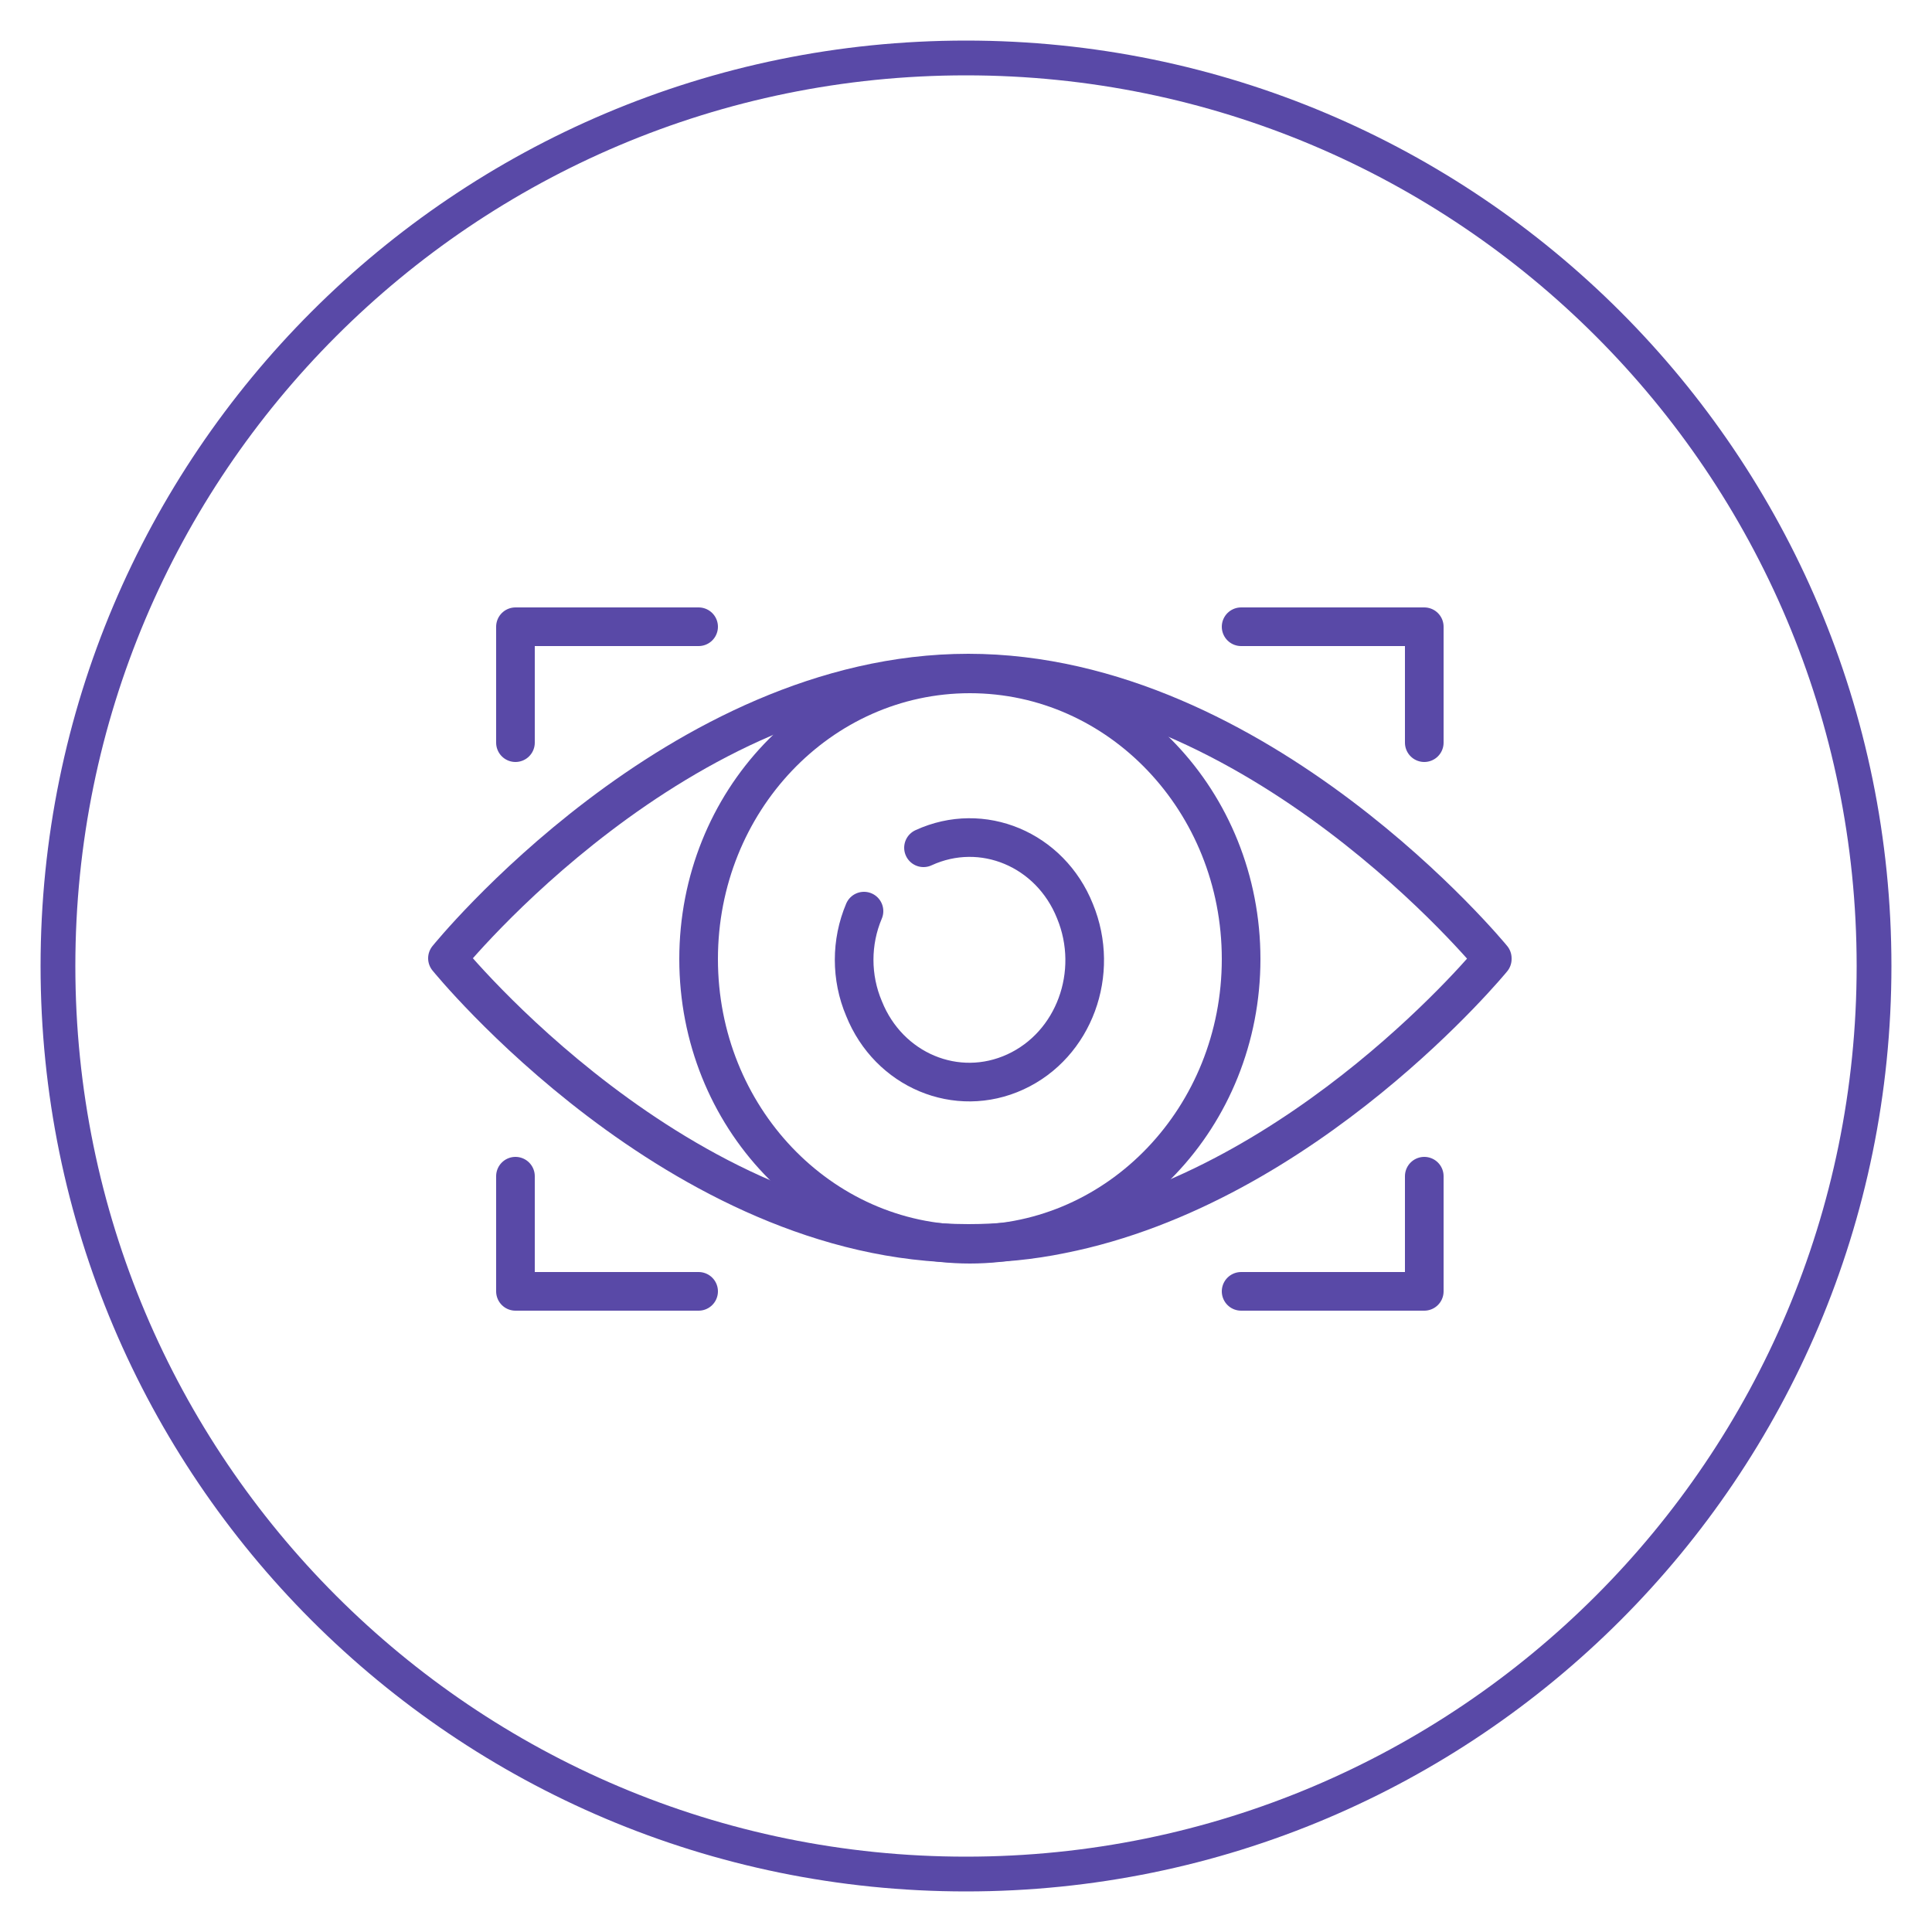
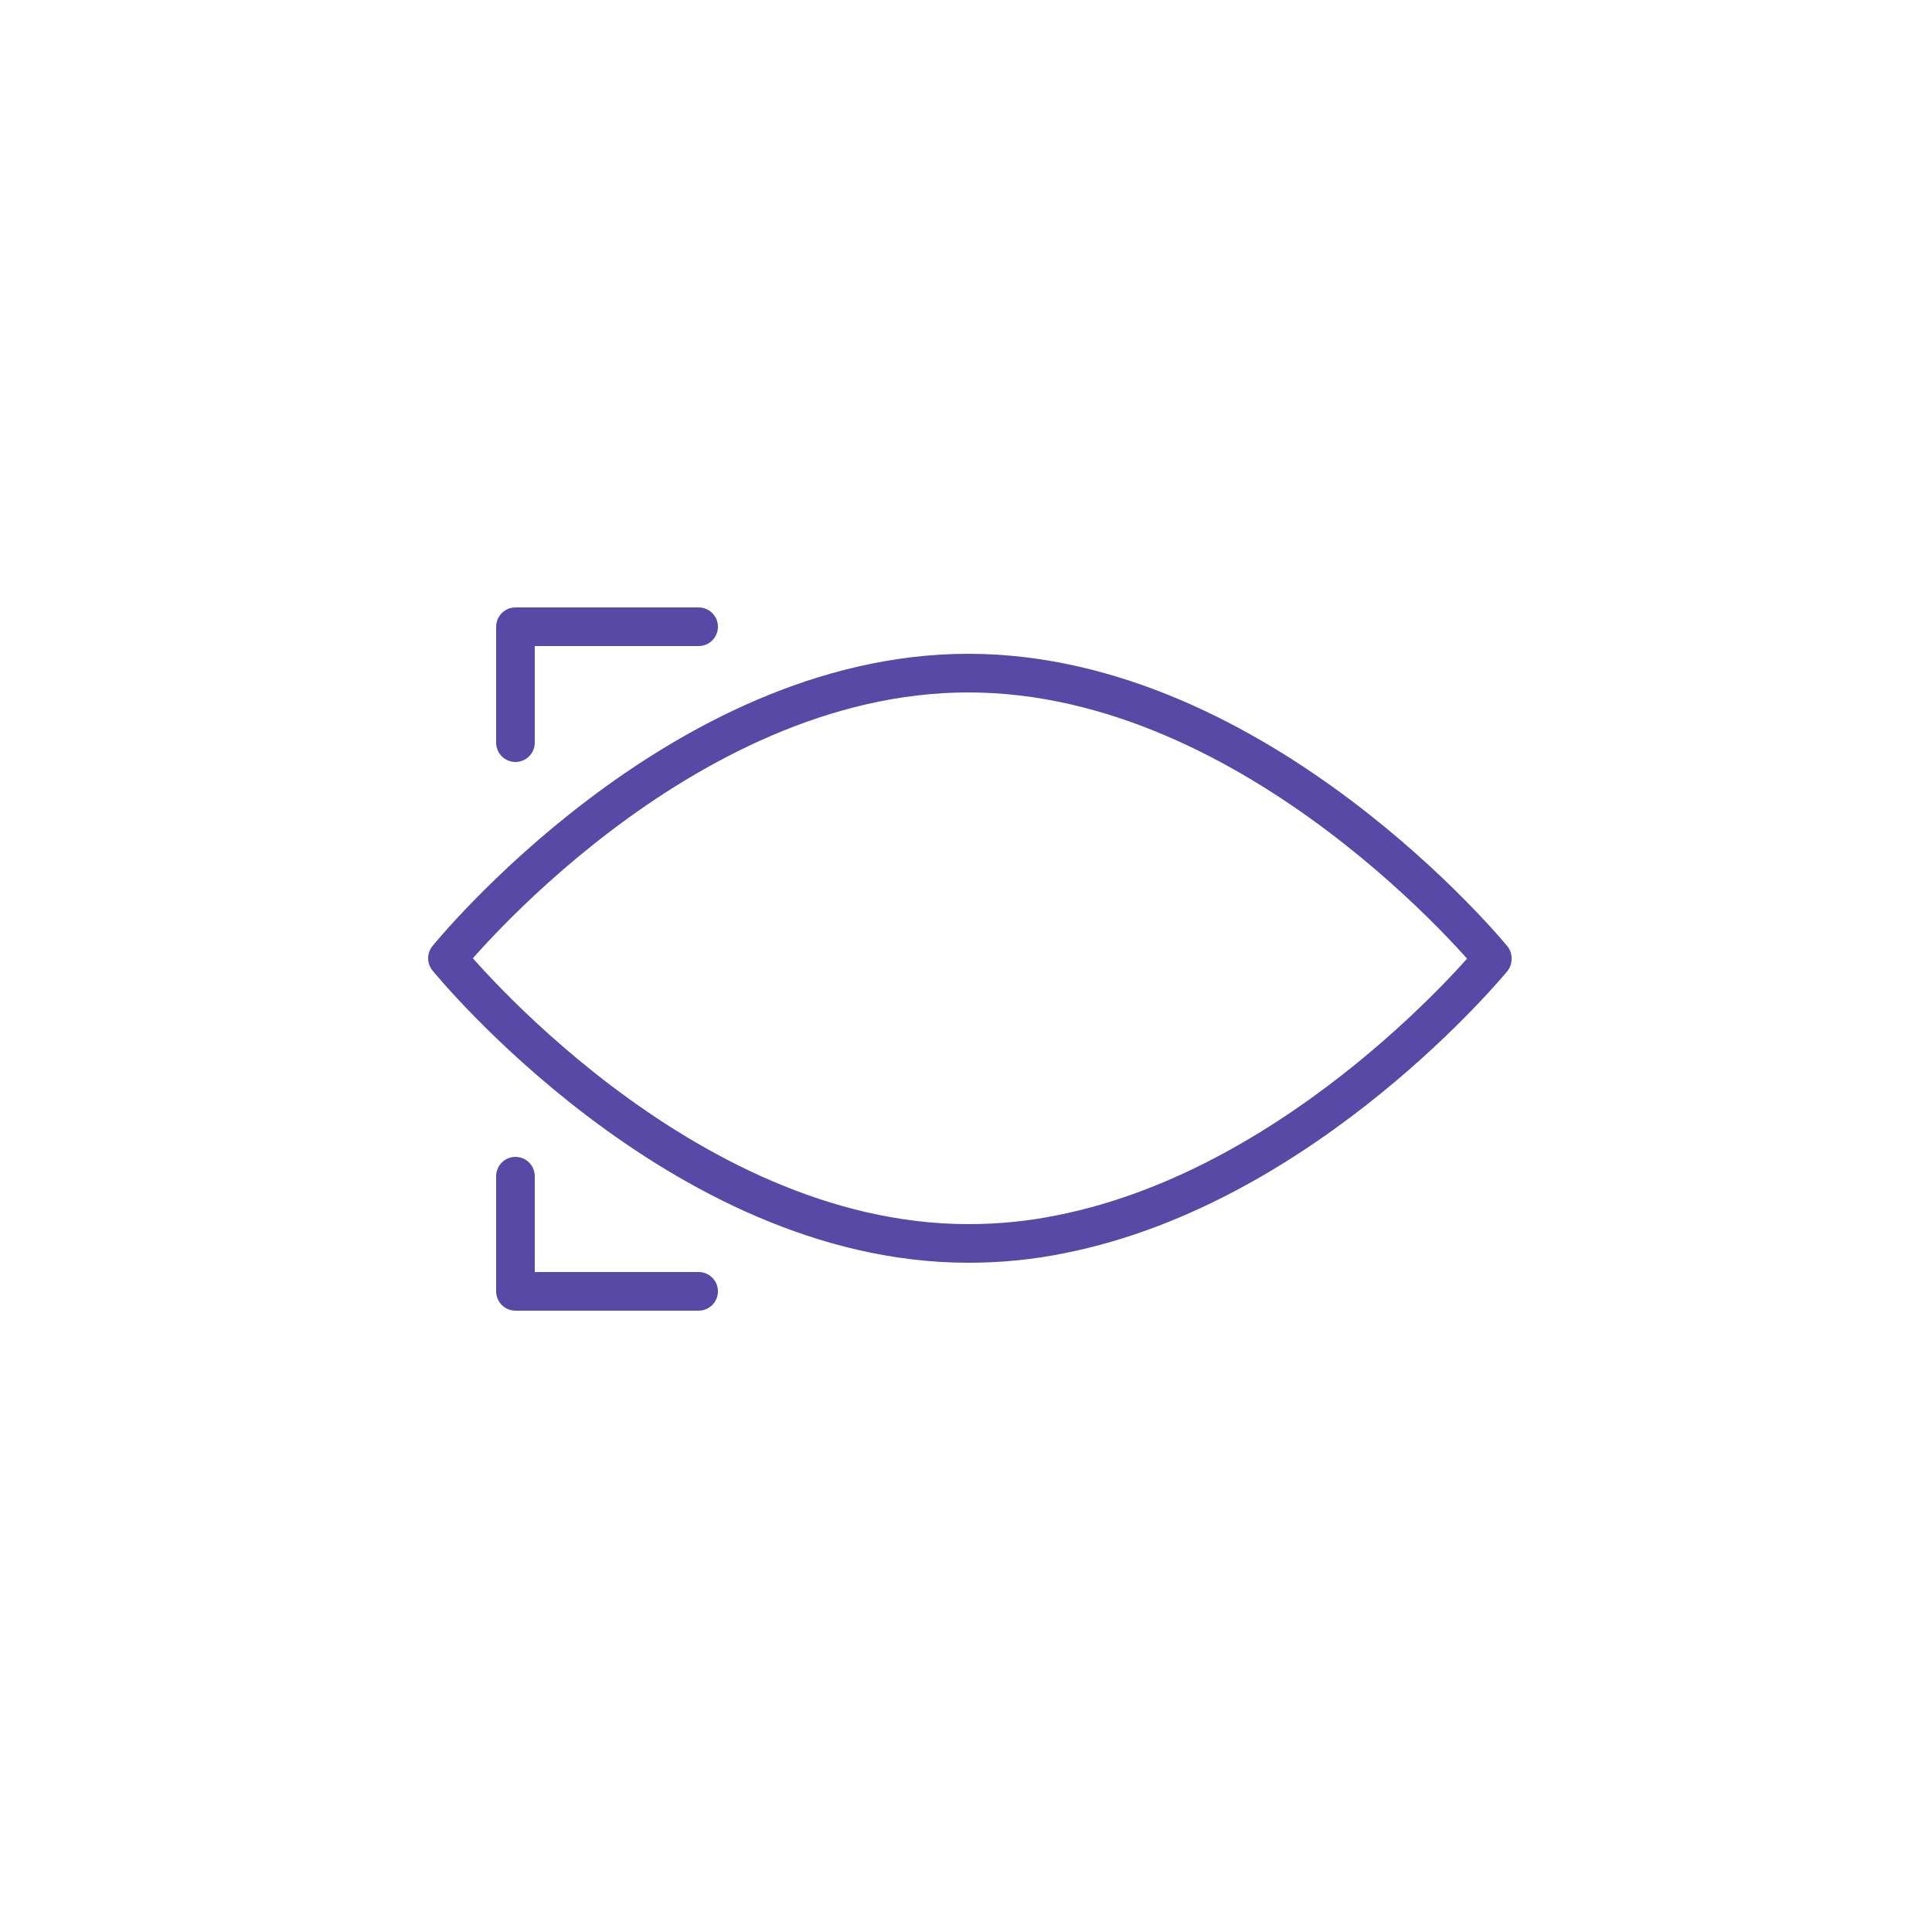
<svg xmlns="http://www.w3.org/2000/svg" id="Layer_1" data-name="Layer 1" version="1.1" viewBox="0 0 250 250">
  <defs>
    <style>
      .cls-1 {
        stroke-width: 4.5px;
      }

      .cls-1, .cls-2 {
        fill: none;
        stroke: #5949a7;
        stroke-linejoin: round;
      }

      .cls-2 {
        stroke-linecap: round;
        stroke-width: 5px;
      }
    </style>
  </defs>
-   <path class="cls-1" d="M7.5,125C7.5,60.1,60.1,7.5,125,7.5s117.5,52.6,117.5,117.5-52.6,117.5-117.5,117.5S7.5,189.9,7.5,125h0Z" />
  <g>
-     <path class="cls-2" d="M160.6,124.1c0,20.4-15.7,36.9-35.1,36.9s-35.1-16.5-35.1-36.9,15.7-36.9,35.1-36.9,35.1,16.5,35.1,36.9h0Z" />
    <g>
-       <path class="cls-2" d="M119.5,109.7c7.6-3.5,16.4.2,19.6,8.2,3.3,8-.1,17.3-7.7,20.8-7.6,3.5-16.4-.2-19.6-8.2-1.7-4-1.7-8.6,0-12.6" />
      <g>
-         <path class="cls-2" d="M193.1,124.1s-24,29.3-55.8,35.6c-3.9.8-7.9,1.2-12,1.2-37.5,0-67.4-36.9-67.4-36.9,0,0,29.8-36.9,67.4-36.9s67.8,36.9,67.8,36.9h0Z" />
+         <path class="cls-2" d="M193.1,124.1s-24,29.3-55.8,35.6c-3.9.8-7.9,1.2-12,1.2-37.5,0-67.4-36.9-67.4-36.9,0,0,29.8-36.9,67.4-36.9s67.8,36.9,67.8,36.9Z" />
        <g>
          <polyline class="cls-2" points="66.7 96.1 66.7 81.1 90.4 81.1" />
          <g>
            <polyline class="cls-2" points="66.7 152.2 66.7 167.1 90.4 167.1" />
            <g>
-               <polyline class="cls-2" points="184.3 96.1 184.3 81.1 160.6 81.1" />
-               <polyline class="cls-2" points="184.3 152.2 184.3 167.1 160.6 167.1" />
-             </g>
+               </g>
          </g>
        </g>
      </g>
    </g>
  </g>
</svg>